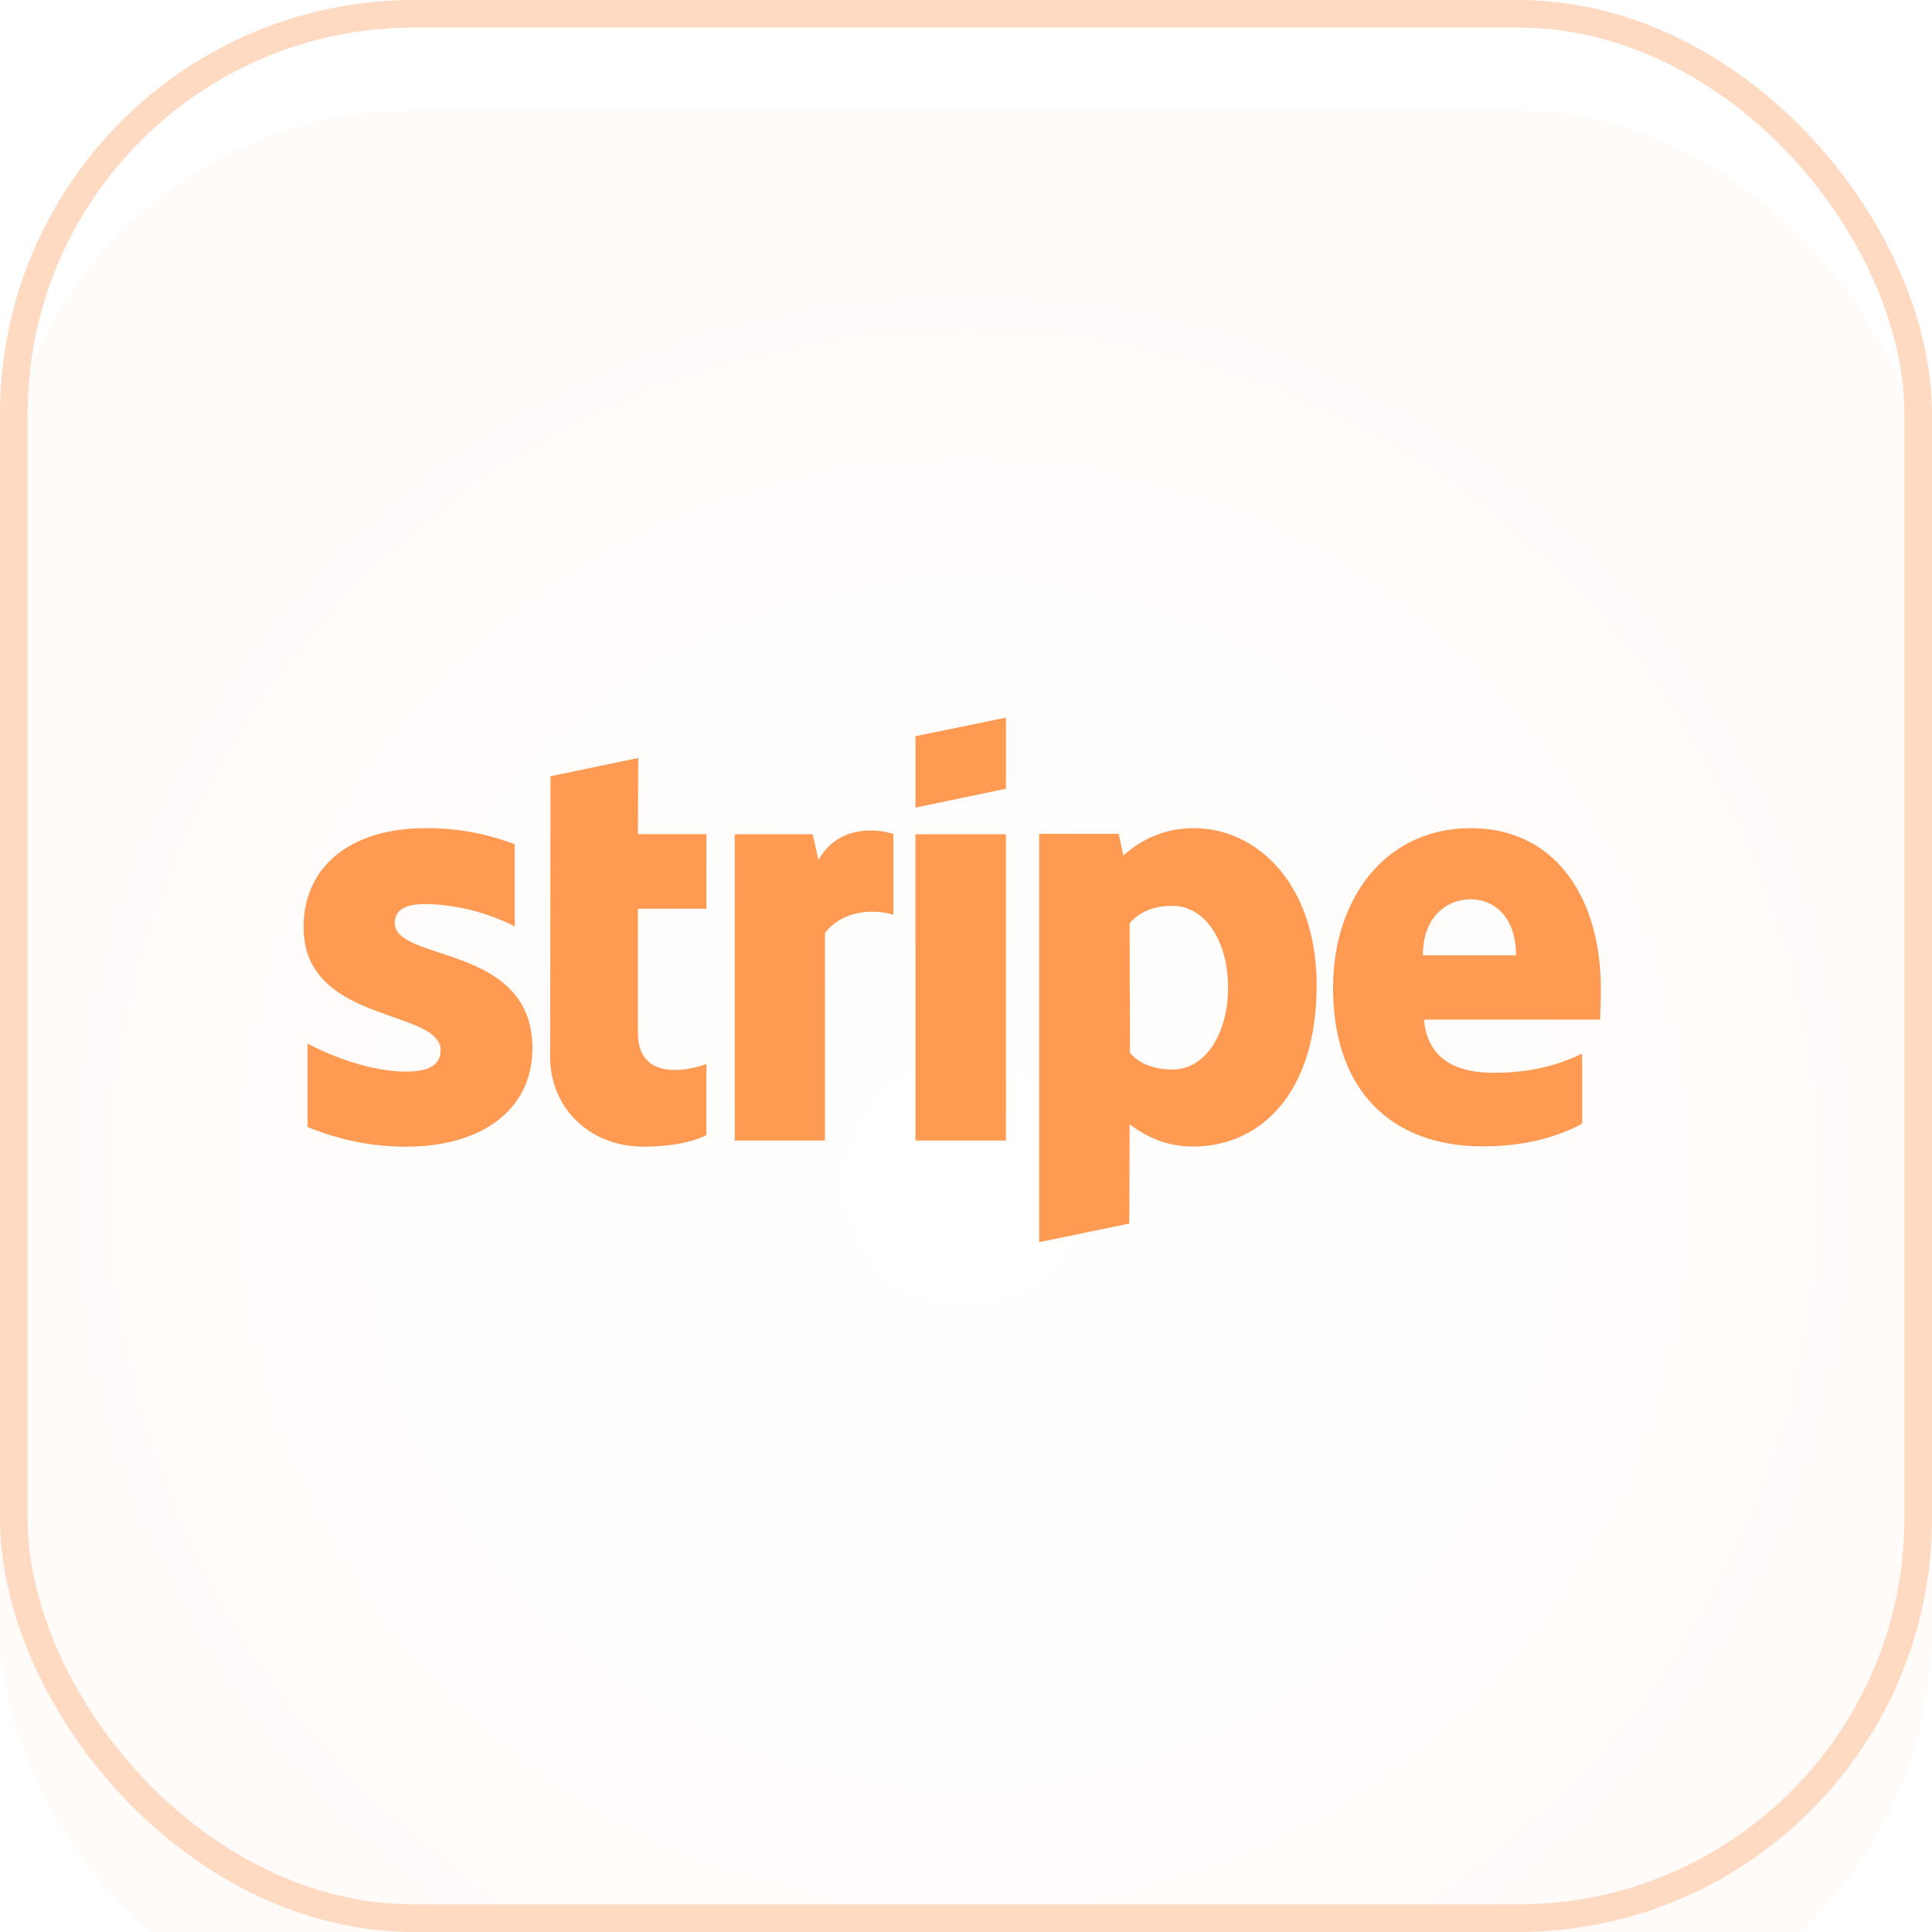
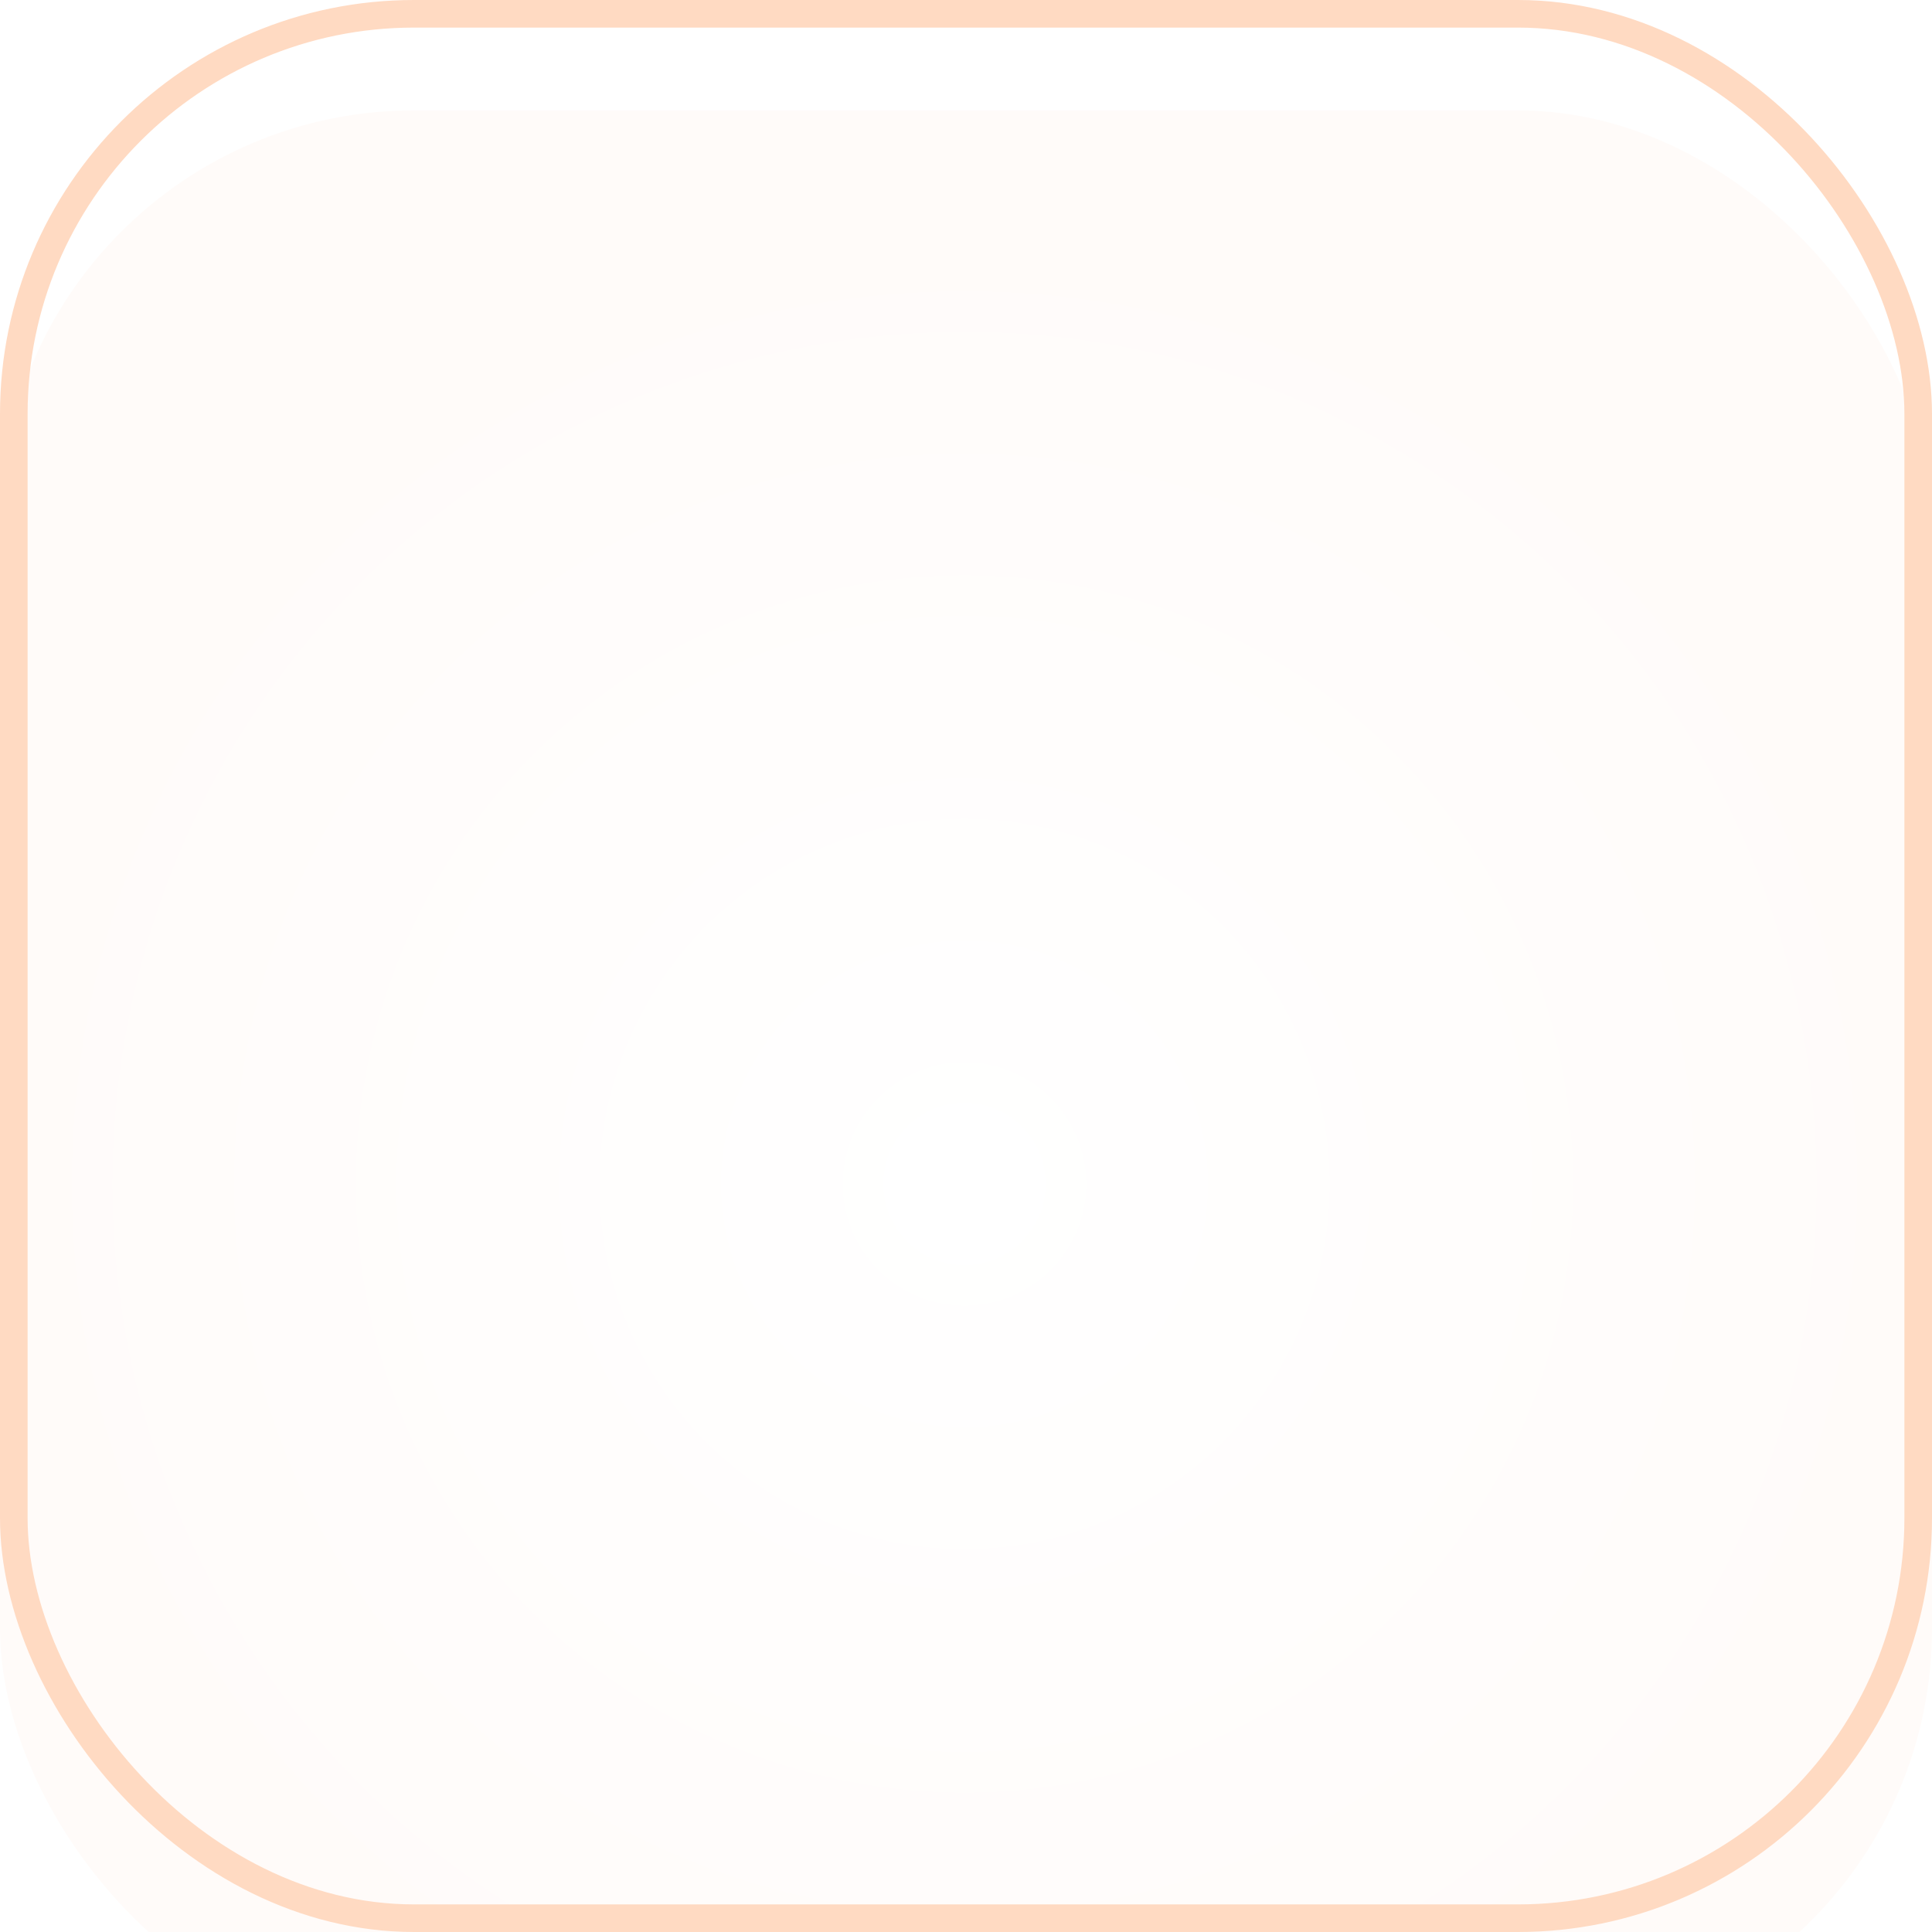
<svg xmlns="http://www.w3.org/2000/svg" width="70" height="70" fill="none">
  <g filter="url(#a)">
    <rect width="70" height="70" fill="url(#b)" rx="15" />
  </g>
  <rect width="69" height="69" x=".5" y=".5" stroke="#FFDAC2" rx="14.5" />
  <g clip-path="url(#c)">
-     <path fill="#FF9A53" fill-rule="evenodd" d="M58 35.817c0-3.25-1.618-5.81-4.714-5.81S48.3 32.566 48.3 35.79c0 3.819 2.22 5.744 5.407 5.744 1.556 0 2.731-.342 3.617-.822v-2.538c-.886.43-1.908.695-3.197.695s-2.391-.43-2.533-1.926h6.383c0-.165.029-.822.029-1.131zm-6.446-1.203c0-1.434.903-2.03 1.727-2.03.823 0 1.647.595 1.647 2.03zm-8.291-4.608c-1.278 0-2.101.585-2.561.988l-.17-.783h-2.88v14.795l3.265-.674.012-3.592c.471.33 1.164.8 2.311.8 2.334 0 4.464-1.821 4.464-5.85-.011-3.68-2.17-5.684-4.453-5.684zm-.784 8.742c-.772 0-1.227-.265-1.539-.596l-.011-4.708c.34-.37.812-.623 1.556-.623 1.187 0 2.01 1.291 2.01 2.958 0 1.666-.812 2.969-2.01 2.969zm-9.308-9.487 3.277-.684V26l-3.277.673zm0 .966h3.277v11.098H33.17V30.222zm-3.515.938-.21-.938h-2.823v11.098h3.266v-7.522c.772-.977 2.073-.8 2.481-.657v-2.924c-.42-.155-1.942-.43-2.714.938zm-6.525-3.703-3.186.663-.012 10.16c0 1.875 1.448 3.26 3.38 3.26 1.067 0 1.85-.193 2.282-.419V38.55c-.42.166-2.482.75-2.482-1.131v-4.492h2.482v-2.704h-2.482l.012-2.76zm-8.826 5.977c0-.497.42-.684 1.108-.684a7.5 7.5 0 0 1 3.237.81v-2.974a8.8 8.8 0 0 0-3.237-.585C12.76 30.006 11 31.353 11 33.6c0 3.499 4.964 2.941 4.964 4.453 0 .585-.523.773-1.256.773-1.084 0-2.464-.43-3.566-1.016v3.02a9.3 9.3 0 0 0 3.566.716c2.715 0 4.583-1.307 4.583-3.576-.01-3.78-4.986-3.106-4.986-4.53" clip-rule="evenodd" />
-   </g>
+     </g>
  <defs>
    <radialGradient id="b" cx="0" cy="0" r="1" gradientTransform="matrix(35 .35 -.35 35 35 38.85)" gradientUnits="userSpaceOnUse">
      <stop stop-color="#E2DFFF" />
      <stop offset="0" stop-color="#fff" />
      <stop offset="1" stop-color="#FFFBF9" />
    </radialGradient>
    <clipPath id="c">
      <path fill="#fff" d="M11 26h47v19H11z" />
    </clipPath>
    <filter id="a" width="70" height="74" x="0" y="0" color-interpolation-filters="sRGB" filterUnits="userSpaceOnUse">
      <feFlood flood-opacity="0" result="BackgroundImageFix" />
      <feBlend in="SourceGraphic" in2="BackgroundImageFix" result="shape" />
      <feColorMatrix in="SourceAlpha" result="hardAlpha" values="0 0 0 0 0 0 0 0 0 0 0 0 0 0 0 0 0 0 127 0" />
      <feOffset dy="4" />
      <feGaussianBlur stdDeviation="10" />
      <feComposite in2="hardAlpha" k2="-1" k3="1" operator="arithmetic" />
      <feColorMatrix values="0 0 0 0 1 0 0 0 0 0.594 0 0 0 0 0.308 0 0 0 0.3 0" />
      <feBlend in2="shape" result="effect1_innerShadow_7697_929" />
    </filter>
  </defs>
</svg>